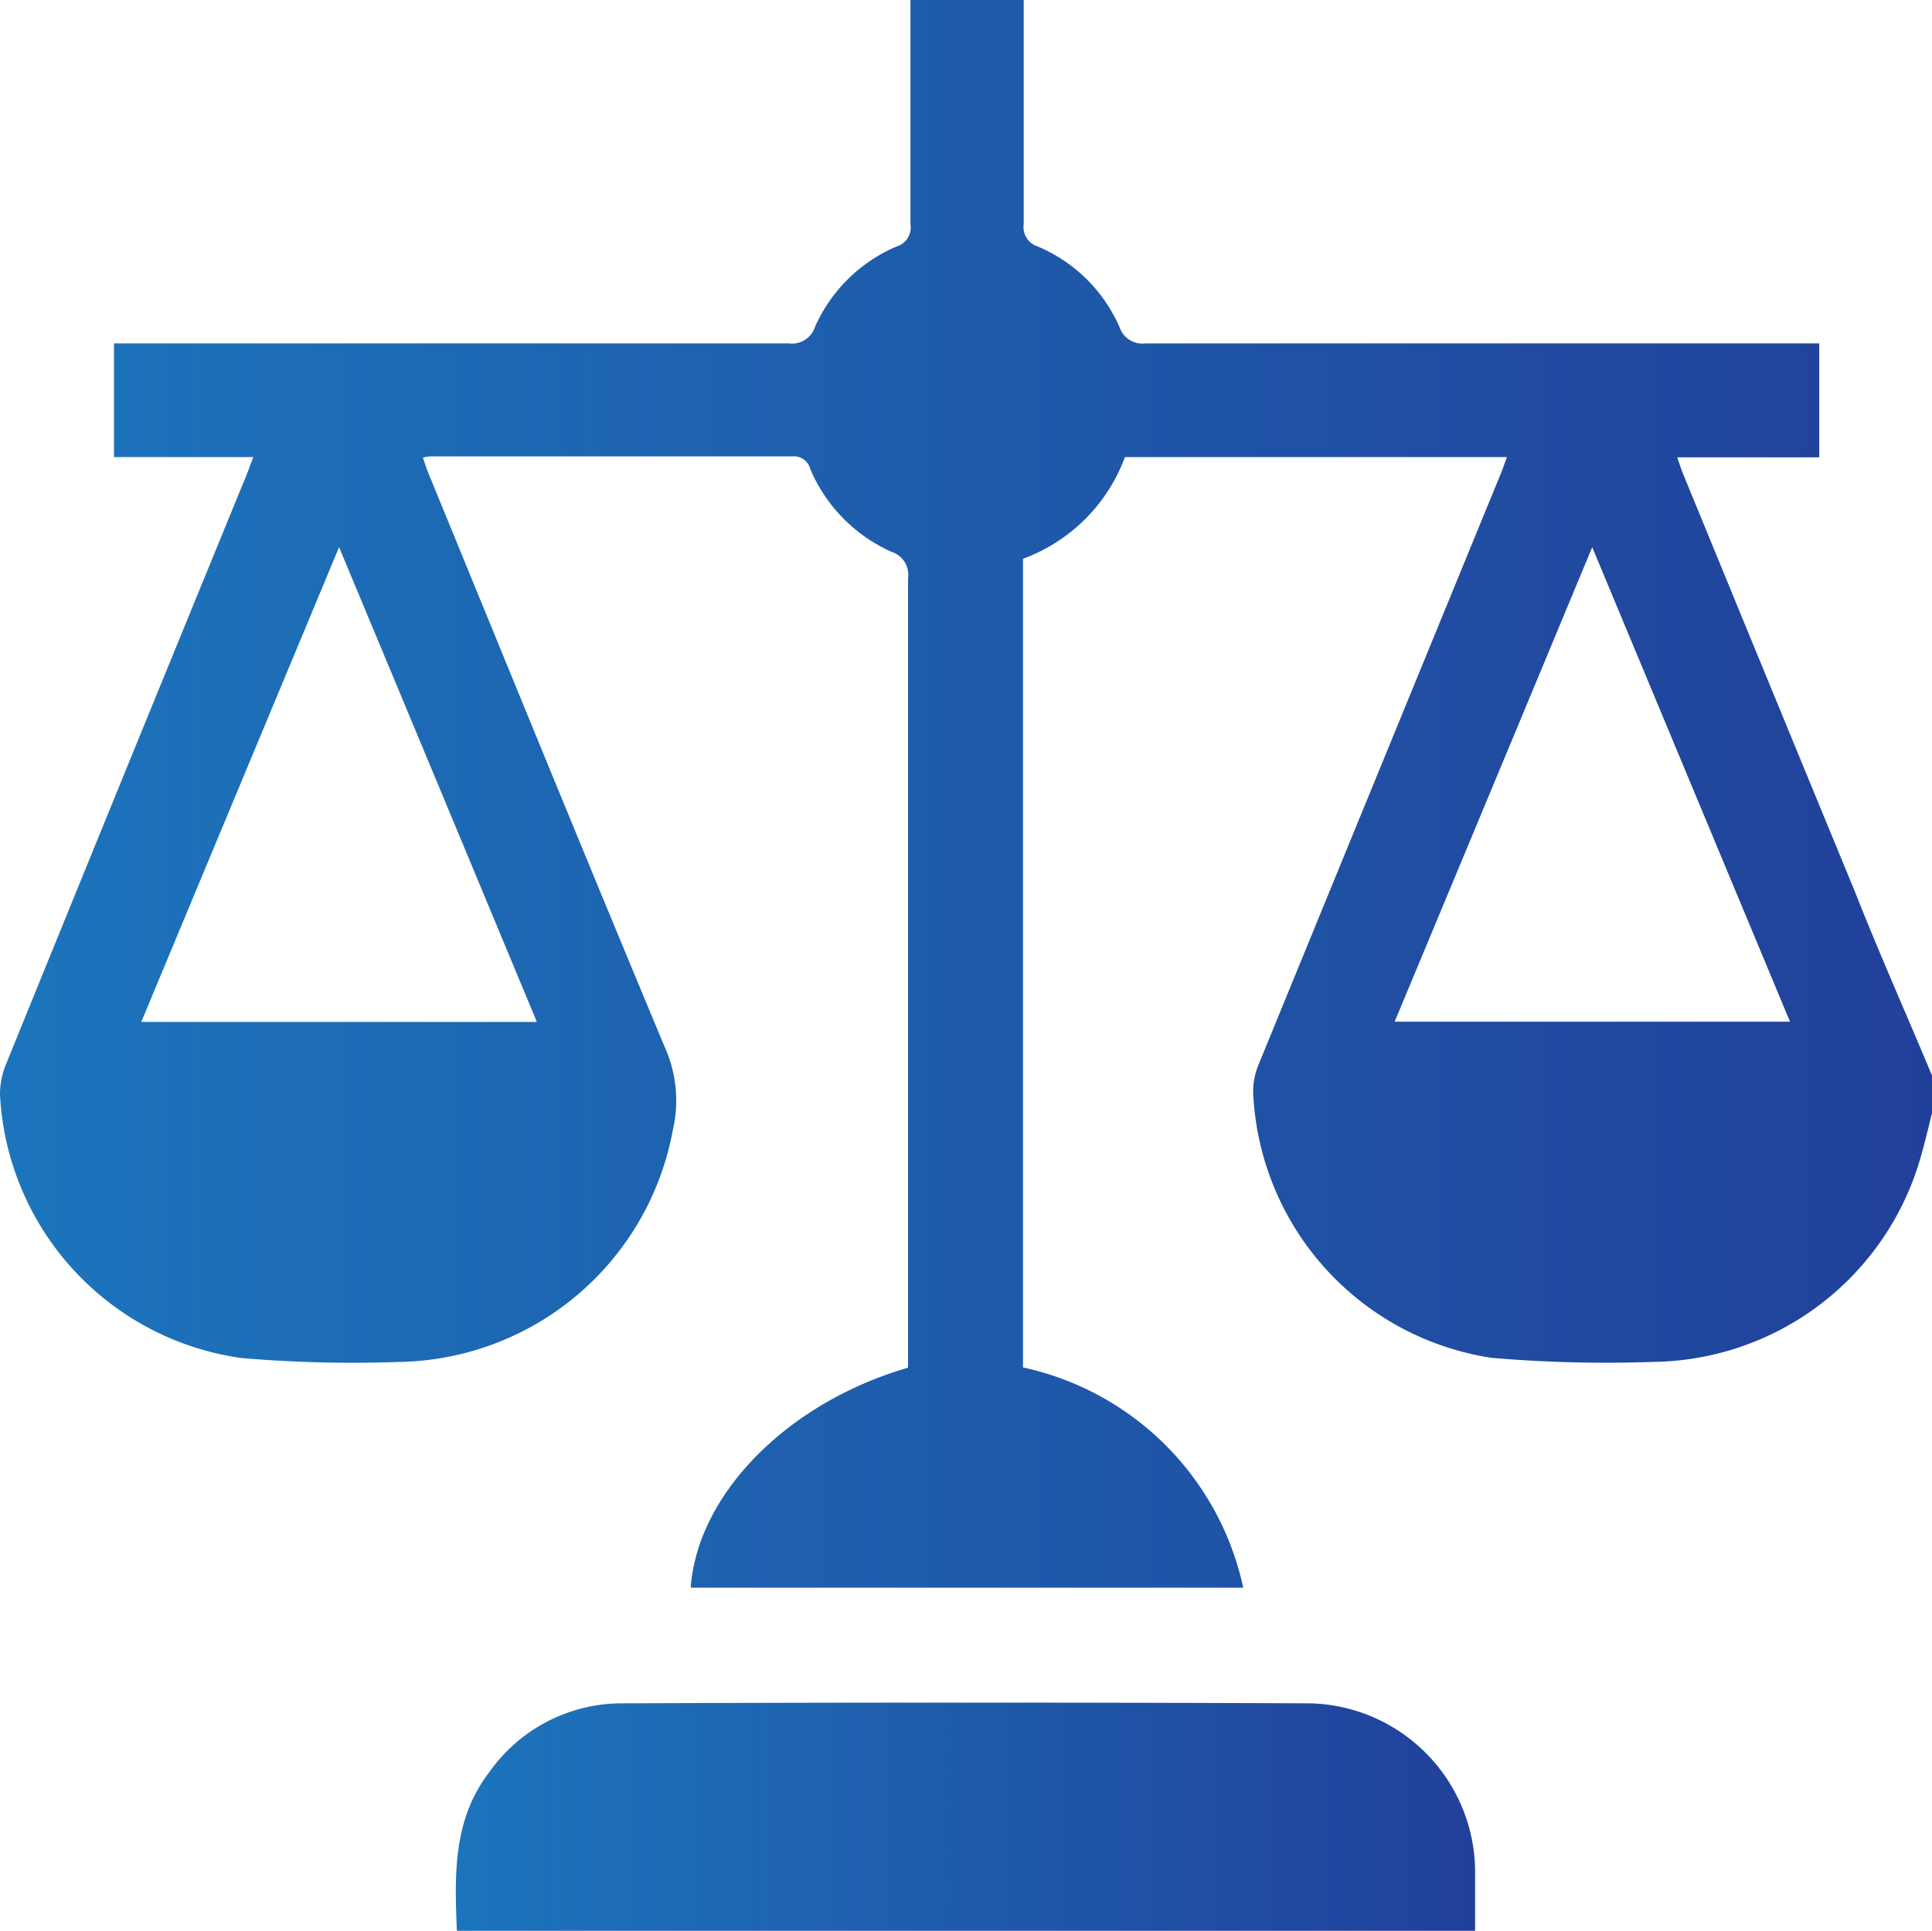
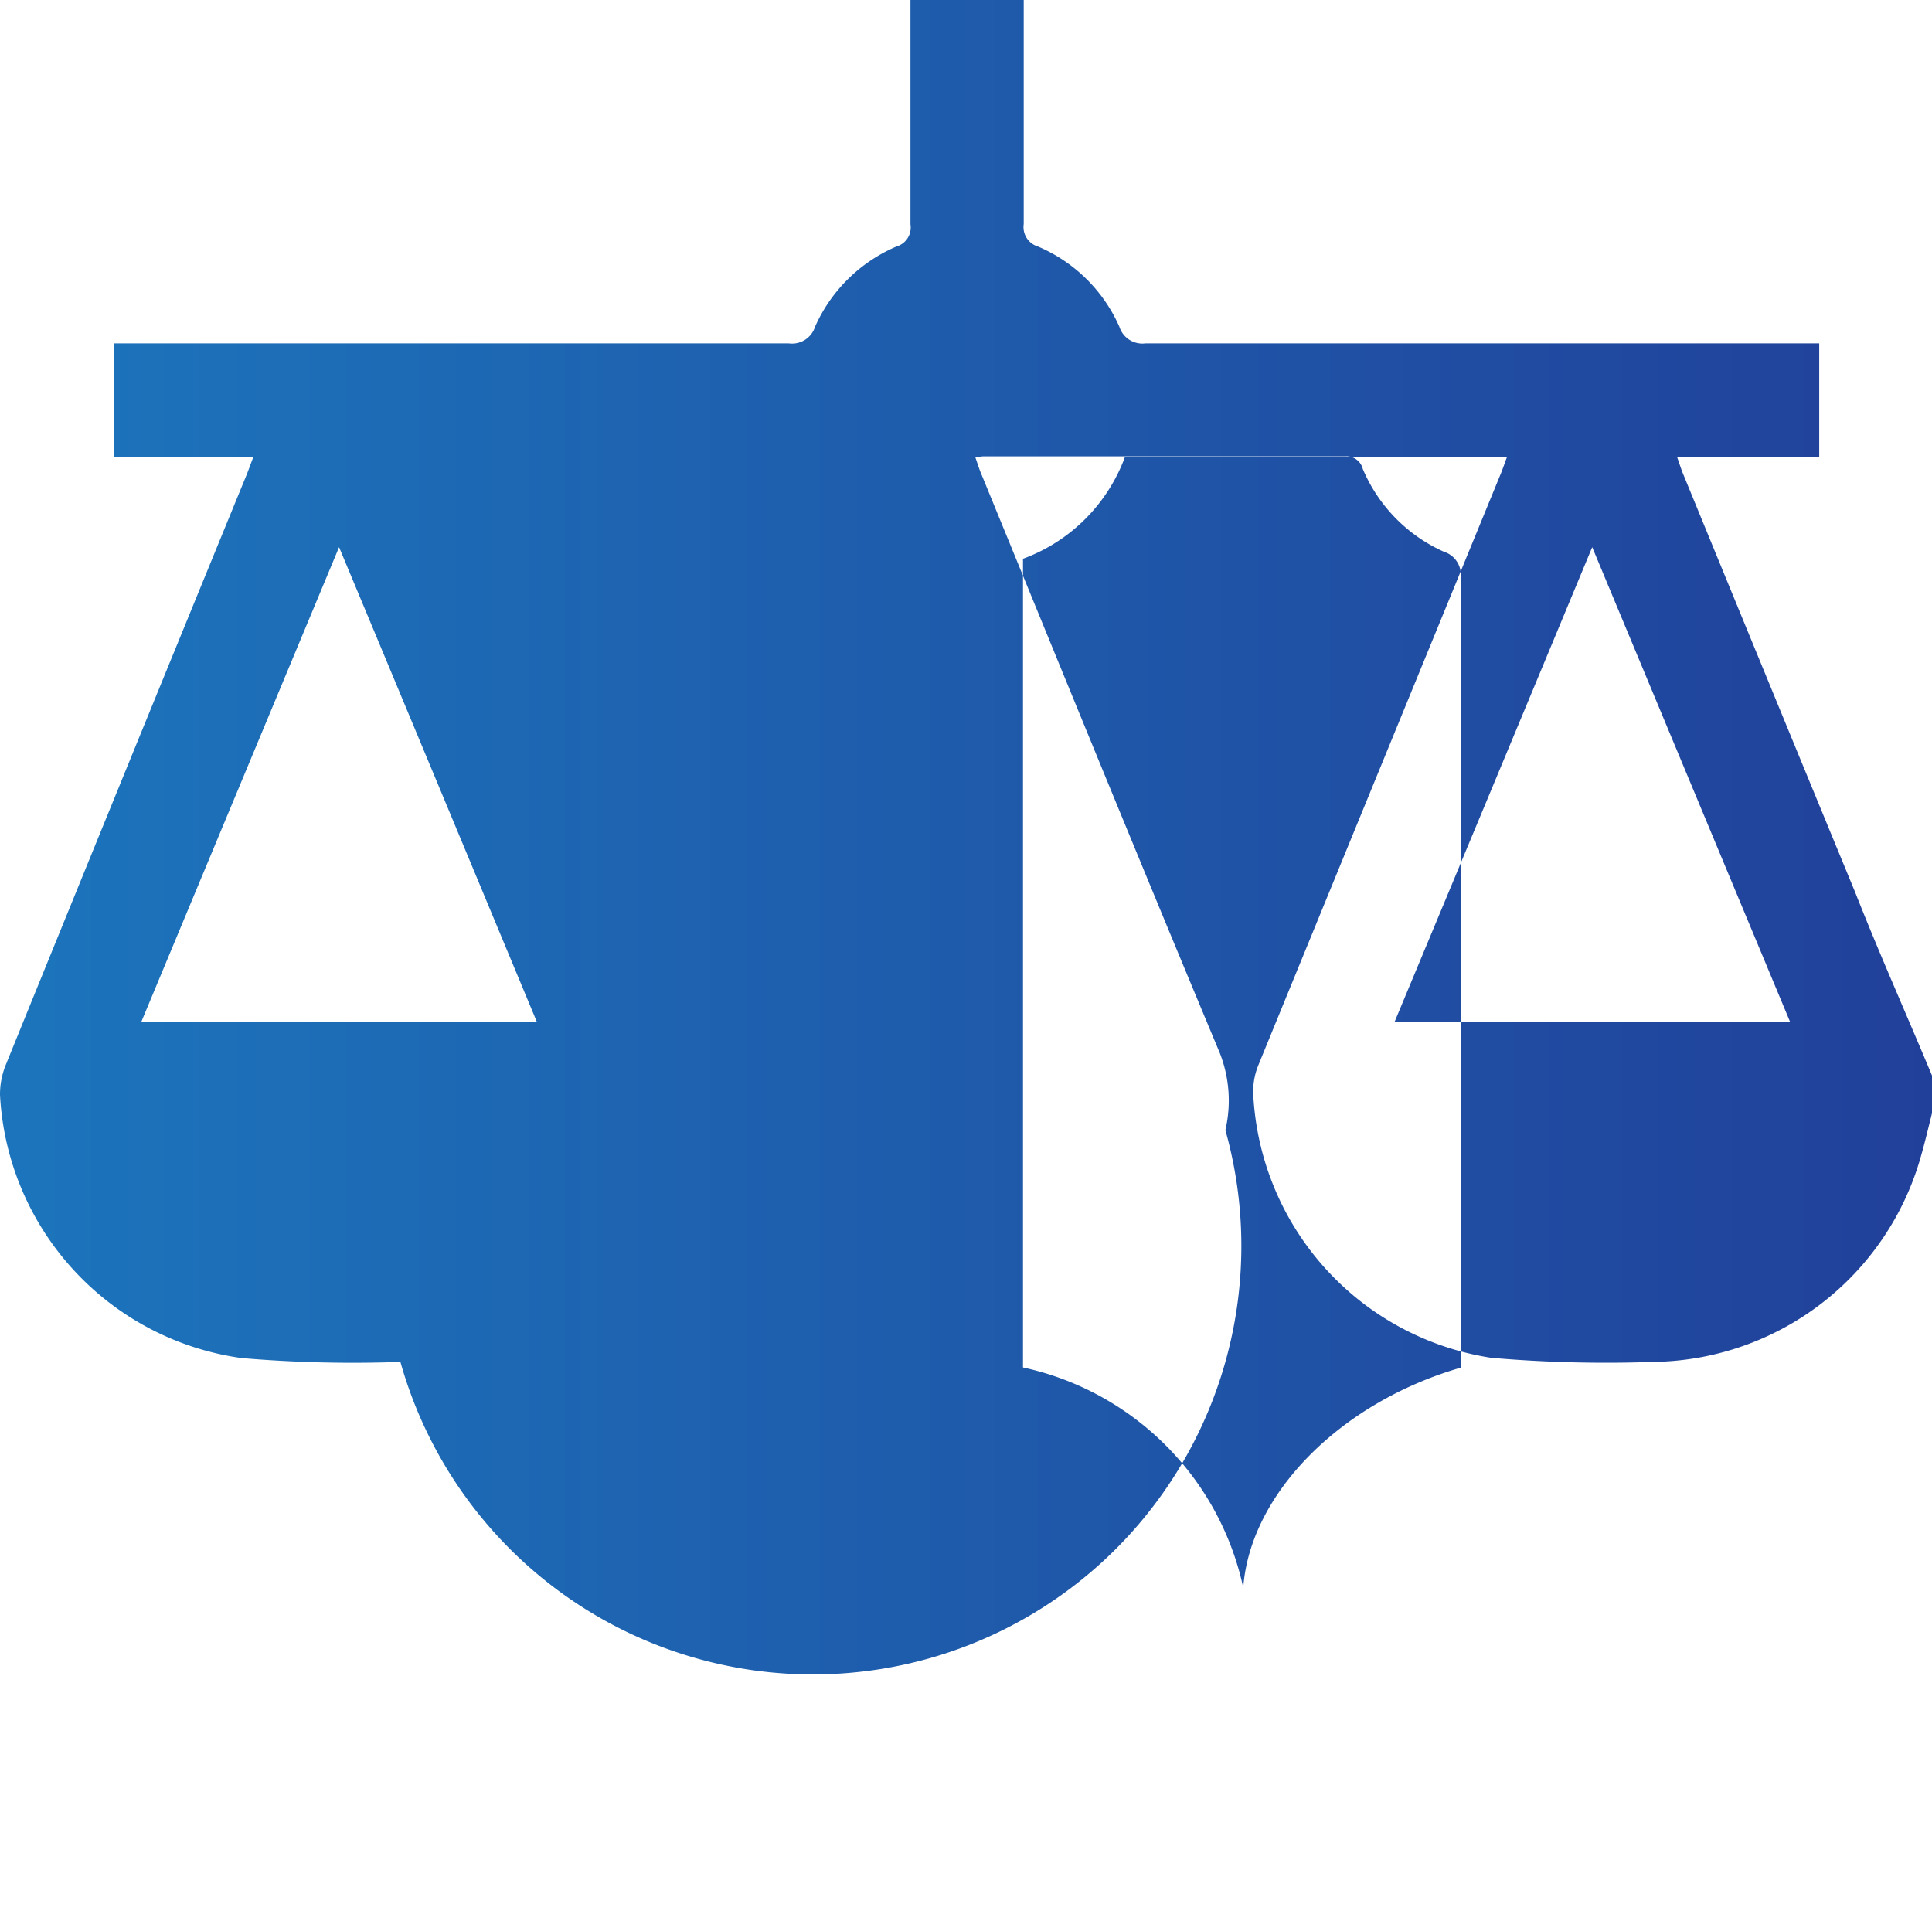
<svg xmlns="http://www.w3.org/2000/svg" xmlns:xlink="http://www.w3.org/1999/xlink" viewBox="0 0 80 79.96">
  <defs>
    <style>.cls-1{fill:url(#linear-gradient);}.cls-2{fill:url(#linear-gradient-2);}</style>
    <linearGradient id="linear-gradient" y1="32.88" x2="80" y2="32.88" gradientUnits="userSpaceOnUse">
      <stop offset="0" stop-color="#1c75bc" />
      <stop offset="1" stop-color="#21409a" />
    </linearGradient>
    <linearGradient id="linear-gradient-2" x1="18.87" y1="75.21" x2="61.09" y2="75.21" xlink:href="#linear-gradient" />
  </defs>
  <g id="Layer_2" data-name="Layer 2">
    <g id="Layer_1-2" data-name="Layer 1">
-       <path class="cls-1" d="M80,46.1c-.15.6-.29,1.2-.46,1.79A11.67,11.67,0,0,1,68.45,56.4a55.42,55.42,0,0,1-6.7-.17,11.63,11.63,0,0,1-9.86-11,2.92,2.92,0,0,1,.22-1.13q5-12.21,10-24.4c.1-.23.18-.48.29-.77H46.58a7.11,7.11,0,0,1-4.22,4.21V56.63a11.9,11.9,0,0,1,9.12,9.12H28.6c.28-3.87,4-7.66,9-9.11v-.82q0-15.93,0-31.87a1,1,0,0,0-.69-1.1,6.55,6.55,0,0,1-3.36-3.43.69.69,0,0,0-.73-.52h-15a1.87,1.87,0,0,0-.31.05c.09.25.16.49.26.72,3.28,8,6.54,16,9.86,23.94a5.39,5.39,0,0,1,.23,3.19A11.72,11.72,0,0,1,16.58,56.4,54.27,54.27,0,0,1,10,56.24,11.62,11.62,0,0,1,0,45.34a3.27,3.27,0,0,1,.25-1.27Q5.2,31.89,10.18,19.74c.1-.24.18-.48.31-.81H4.72V14.22h.93q13.47,0,27,0a1,1,0,0,0,1.1-.69,6.47,6.47,0,0,1,3.37-3.32.82.82,0,0,0,.58-.92c0-3.1,0-6.2,0-9.3h4.69c0,3.1,0,6.2,0,9.29a.84.84,0,0,0,.59.93,6.43,6.43,0,0,1,3.37,3.32,1,1,0,0,0,1.09.69q13.49,0,26.95,0h.94v4.72H69.45c.11.32.18.54.27.75q3.54,8.63,7.09,17.24c1,2.54,2.13,5.07,3.19,7.61ZM22.23,42.32c-2.72-6.54-5.41-13-8.19-19.66L5.85,42.32Zm43.7-19.66c-2.78,6.69-5.47,13.15-8.18,19.65H74.12Z" />
-       <path class="cls-2" d="M18.92,80c-.1-2.36-.17-4.64,1.34-6.61a6.72,6.72,0,0,1,5.48-2.85q14.25-.06,28.5,0a7,7,0,0,1,6.84,6.84c0,.86,0,1.71,0,2.62Z" />
+       <path class="cls-1" d="M80,46.1c-.15.6-.29,1.2-.46,1.79A11.67,11.67,0,0,1,68.45,56.4a55.42,55.42,0,0,1-6.7-.17,11.63,11.63,0,0,1-9.86-11,2.92,2.92,0,0,1,.22-1.13q5-12.21,10-24.4c.1-.23.18-.48.29-.77H46.58a7.11,7.11,0,0,1-4.22,4.21V56.63a11.9,11.9,0,0,1,9.12,9.12c.28-3.87,4-7.66,9-9.11v-.82q0-15.93,0-31.87a1,1,0,0,0-.69-1.1,6.55,6.55,0,0,1-3.36-3.43.69.69,0,0,0-.73-.52h-15a1.87,1.87,0,0,0-.31.05c.09.25.16.49.26.72,3.28,8,6.54,16,9.86,23.94a5.39,5.39,0,0,1,.23,3.19A11.72,11.72,0,0,1,16.58,56.4,54.27,54.27,0,0,1,10,56.24,11.62,11.62,0,0,1,0,45.34a3.27,3.27,0,0,1,.25-1.27Q5.2,31.89,10.18,19.74c.1-.24.18-.48.31-.81H4.72V14.22h.93q13.47,0,27,0a1,1,0,0,0,1.1-.69,6.47,6.47,0,0,1,3.37-3.32.82.82,0,0,0,.58-.92c0-3.1,0-6.2,0-9.3h4.69c0,3.1,0,6.2,0,9.29a.84.84,0,0,0,.59.93,6.43,6.43,0,0,1,3.37,3.32,1,1,0,0,0,1.09.69q13.49,0,26.95,0h.94v4.72H69.45c.11.32.18.54.27.75q3.54,8.63,7.09,17.24c1,2.54,2.13,5.07,3.19,7.61ZM22.23,42.32c-2.72-6.54-5.41-13-8.19-19.66L5.85,42.32Zm43.7-19.66c-2.78,6.69-5.47,13.15-8.18,19.65H74.12Z" />
    </g>
  </g>
</svg>